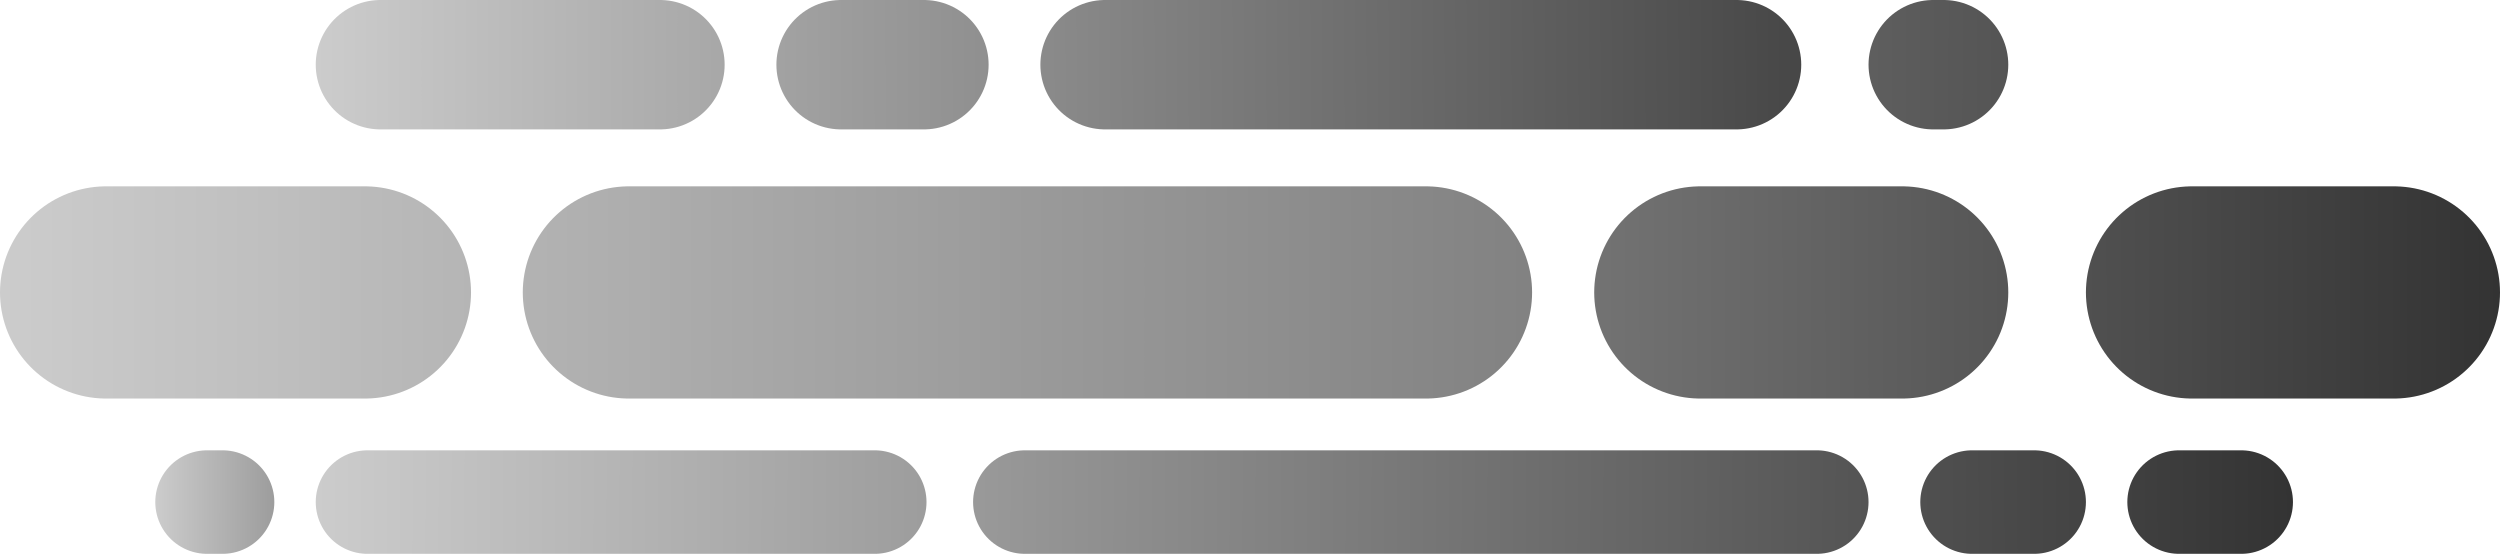
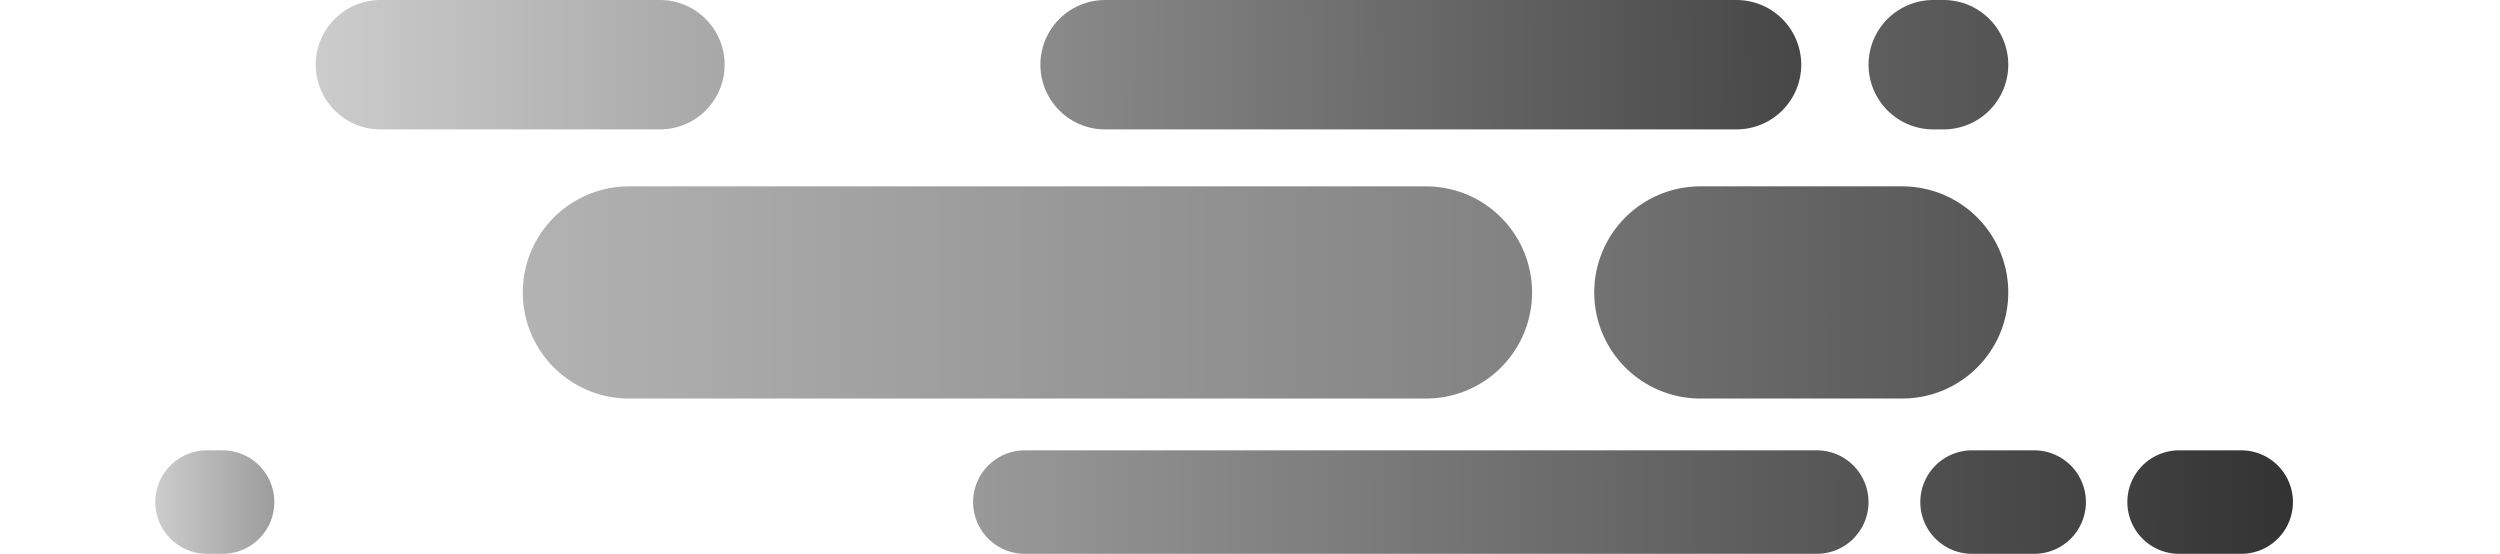
<svg xmlns="http://www.w3.org/2000/svg" width="483" height="107" viewBox="0 0 483 107" fill="none">
  <line x1="121.5" y1="56.5" x2="275.5" y2="56.5" stroke="url(#paint-1-linear)" stroke-width="41" stroke-linecap="round" />
-   <line x1="20.5" y1="56.5" x2="70.5" y2="56.5" stroke="url(#paint-1-linear)" stroke-width="41" stroke-linecap="round" />
  <line x1="73.5" y1="12.5" x2="127.5" y2="12.5" stroke="url(#paint-2-linear)" stroke-width="25" stroke-linecap="round" />
-   <line x1="162.5" y1="12.5" x2="178.5" y2="12.5" stroke="url(#paint-3-linear)" stroke-width="25" stroke-linecap="round" />
  <line x1="213.5" y1="12.5" x2="335.5" y2="12.5" stroke="url(#paint-4-linear)" stroke-width="25" stroke-linecap="round" />
  <line x1="373.5" y1="12.5" x2="375.5" y2="12.5" stroke="url(#paint-5-linear)" stroke-width="25" stroke-linecap="round" />
-   <line x1="71" y1="97" x2="169" y2="97" stroke="url(#paint-6-linear)" stroke-width="20" stroke-linecap="round" />
  <line x1="40" y1="97" x2="43" y2="97" stroke="url(#paint-7-linear)" stroke-width="20" stroke-linecap="round" />
  <line x1="198" y1="97" x2="351" y2="97" stroke="url(#paint-8-linear)" stroke-width="20" stroke-linecap="round" />
  <line x1="381" y1="97" x2="393" y2="97" stroke="url(#paint-9-linear)" stroke-width="20" stroke-linecap="round" />
  <line x1="421" y1="97" x2="433" y2="97" stroke="url(#paint-10-linear)" stroke-width="20" stroke-linecap="round" />
  <line x1="328.5" y1="56.5" x2="367.5" y2="56.5" stroke="url(#paint-11-linear)" stroke-width="41" stroke-linecap="round" />
-   <line x1="423.5" y1="56.5" x2="462.5" y2="56.5" stroke="url(#paint-12-linear)" stroke-width="41" stroke-linecap="round" />
  <defs>
    <linearGradient id="paint-0-linear" x1="101" y1="57.5" x2="451.585" y2="57.5" gradientUnits="userSpaceOnUse">
      <stop stop-color="#ccc" />
      <stop offset="1" stop-color="#333" />
    </linearGradient>
    <linearGradient id="paint-1-linear" x1="-1.40168e-05" y1="57.509" x2="609.543" y2="57.511" gradientUnits="userSpaceOnUse">
      <stop stop-color="#ccc" />
      <stop offset="1" stop-color="#333" />
    </linearGradient>
    <linearGradient id="paint-2-linear" x1="61" y1="13" x2="390" y2="13" gradientUnits="userSpaceOnUse">
      <stop stop-color="#ccc" />
      <stop offset="1" stop-color="#333" />
    </linearGradient>
    <linearGradient id="paint-3-linear" x1="60" y1="14" x2="390" y2="13" gradientUnits="userSpaceOnUse">
      <stop stop-color="#ccc" />
      <stop offset="1" stop-color="#333" />
    </linearGradient>
    <linearGradient id="paint-4-linear" x1="60.5" y1="14.5" x2="390" y2="12.501" gradientUnits="userSpaceOnUse">
      <stop stop-color="#ccc" />
      <stop offset="1" stop-color="#333" />
    </linearGradient>
    <linearGradient id="paint-5-linear" x1="60.5" y1="13" x2="479" y2="14" gradientUnits="userSpaceOnUse">
      <stop stop-color="#ccc" />
      <stop offset="1" stop-color="#333" />
    </linearGradient>
    <linearGradient id="paint-6-linear" x1="61" y1="95.001" x2="443" y2="96.501" gradientUnits="userSpaceOnUse">
      <stop stop-color="#ccc" />
      <stop offset="1" stop-color="#333" />
    </linearGradient>
    <linearGradient id="paint-7-linear" x1="30" y1="95.001" x2="104.459" y2="95.058" gradientUnits="userSpaceOnUse">
      <stop stop-color="#ccc" />
      <stop offset="1" stop-color="#333" />
    </linearGradient>
    <linearGradient id="paint-8-linear" x1="62" y1="96.502" x2="443" y2="98.003" gradientUnits="userSpaceOnUse">
      <stop stop-color="#ccc" />
      <stop offset="1" stop-color="#333" />
    </linearGradient>
    <linearGradient id="paint-9-linear" x1="61" y1="97.5" x2="443.5" y2="96.5" gradientUnits="userSpaceOnUse">
      <stop stop-color="#ccc" />
      <stop offset="1" stop-color="#333" />
    </linearGradient>
    <linearGradient id="paint-10-linear" x1="61.5" y1="98.5" x2="443" y2="98" gradientUnits="userSpaceOnUse">
      <stop stop-color="#ccc" />
      <stop offset="1" stop-color="#333" />
    </linearGradient>
    <linearGradient id="paint-11-linear" x1="61" y1="57.999" x2="484" y2="57.499" gradientUnits="userSpaceOnUse">
      <stop stop-color="#ccc" />
      <stop offset="1" stop-color="#333" />
    </linearGradient>
    <linearGradient id="paint-12-linear" x1="60" y1="56.499" x2="483" y2="55.999" gradientUnits="userSpaceOnUse">
      <stop stop-color="#ccc" />
      <stop offset="1" stop-color="#333" />
    </linearGradient>
  </defs>
</svg>